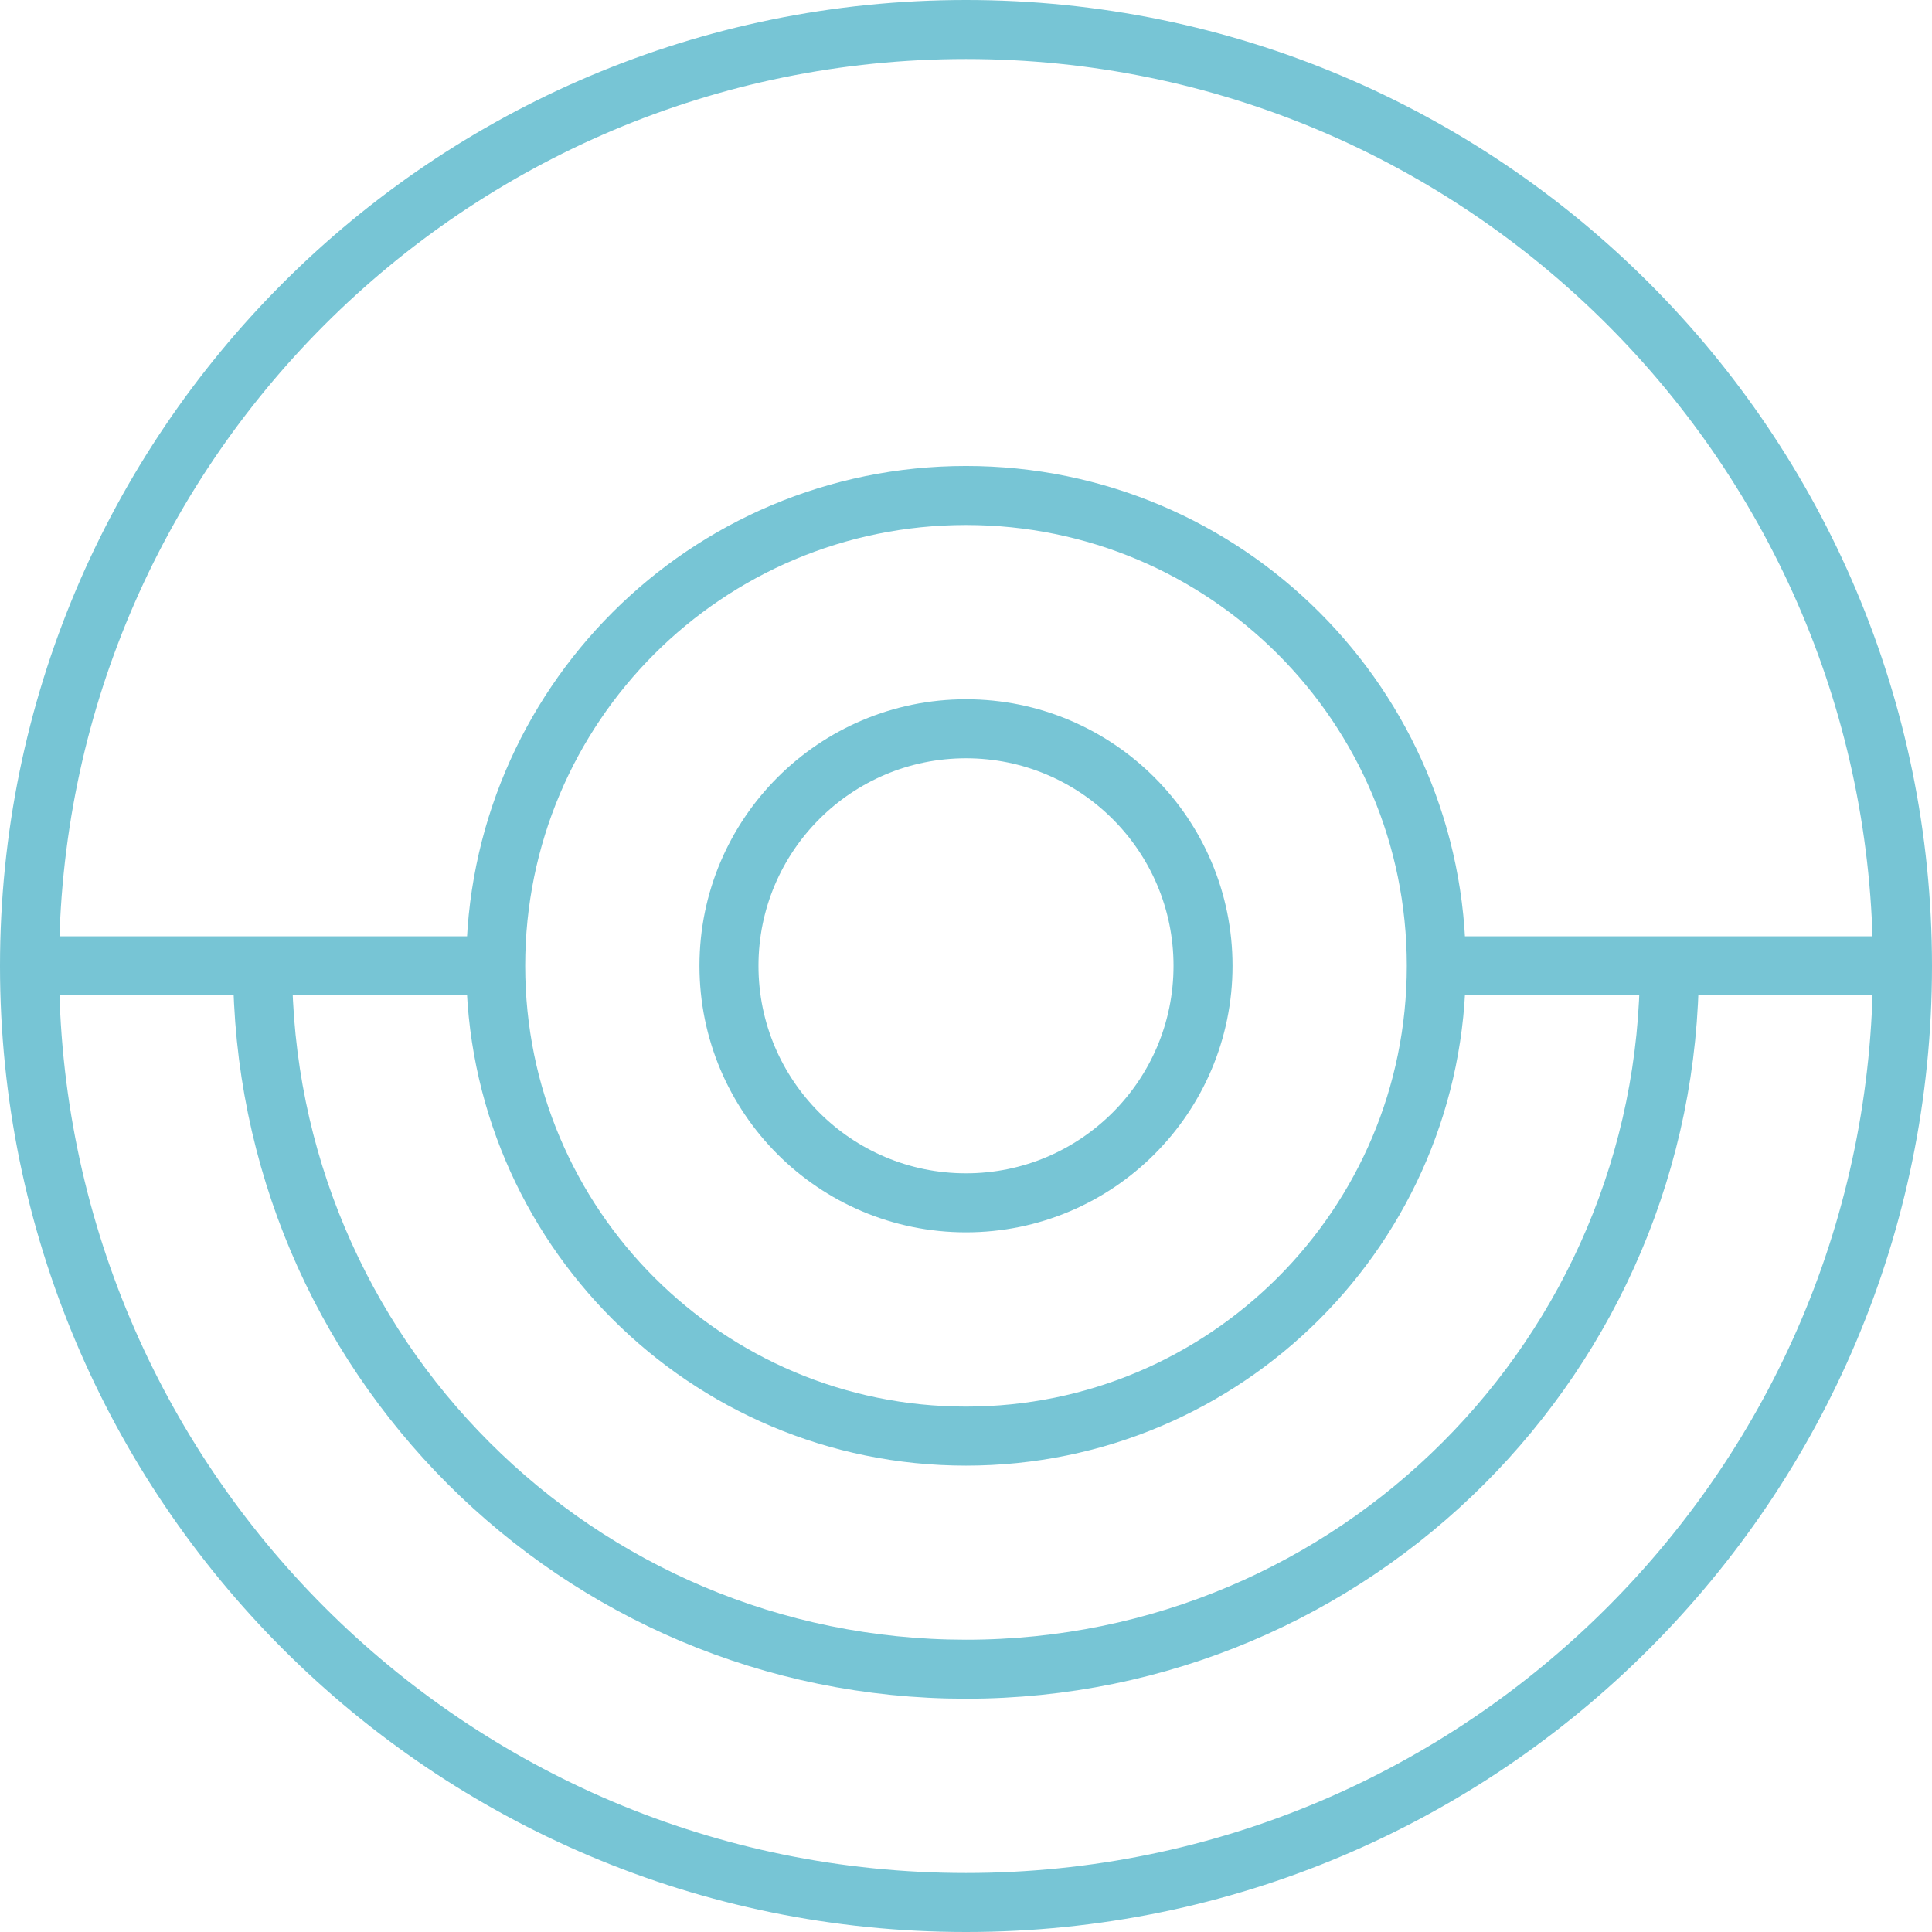
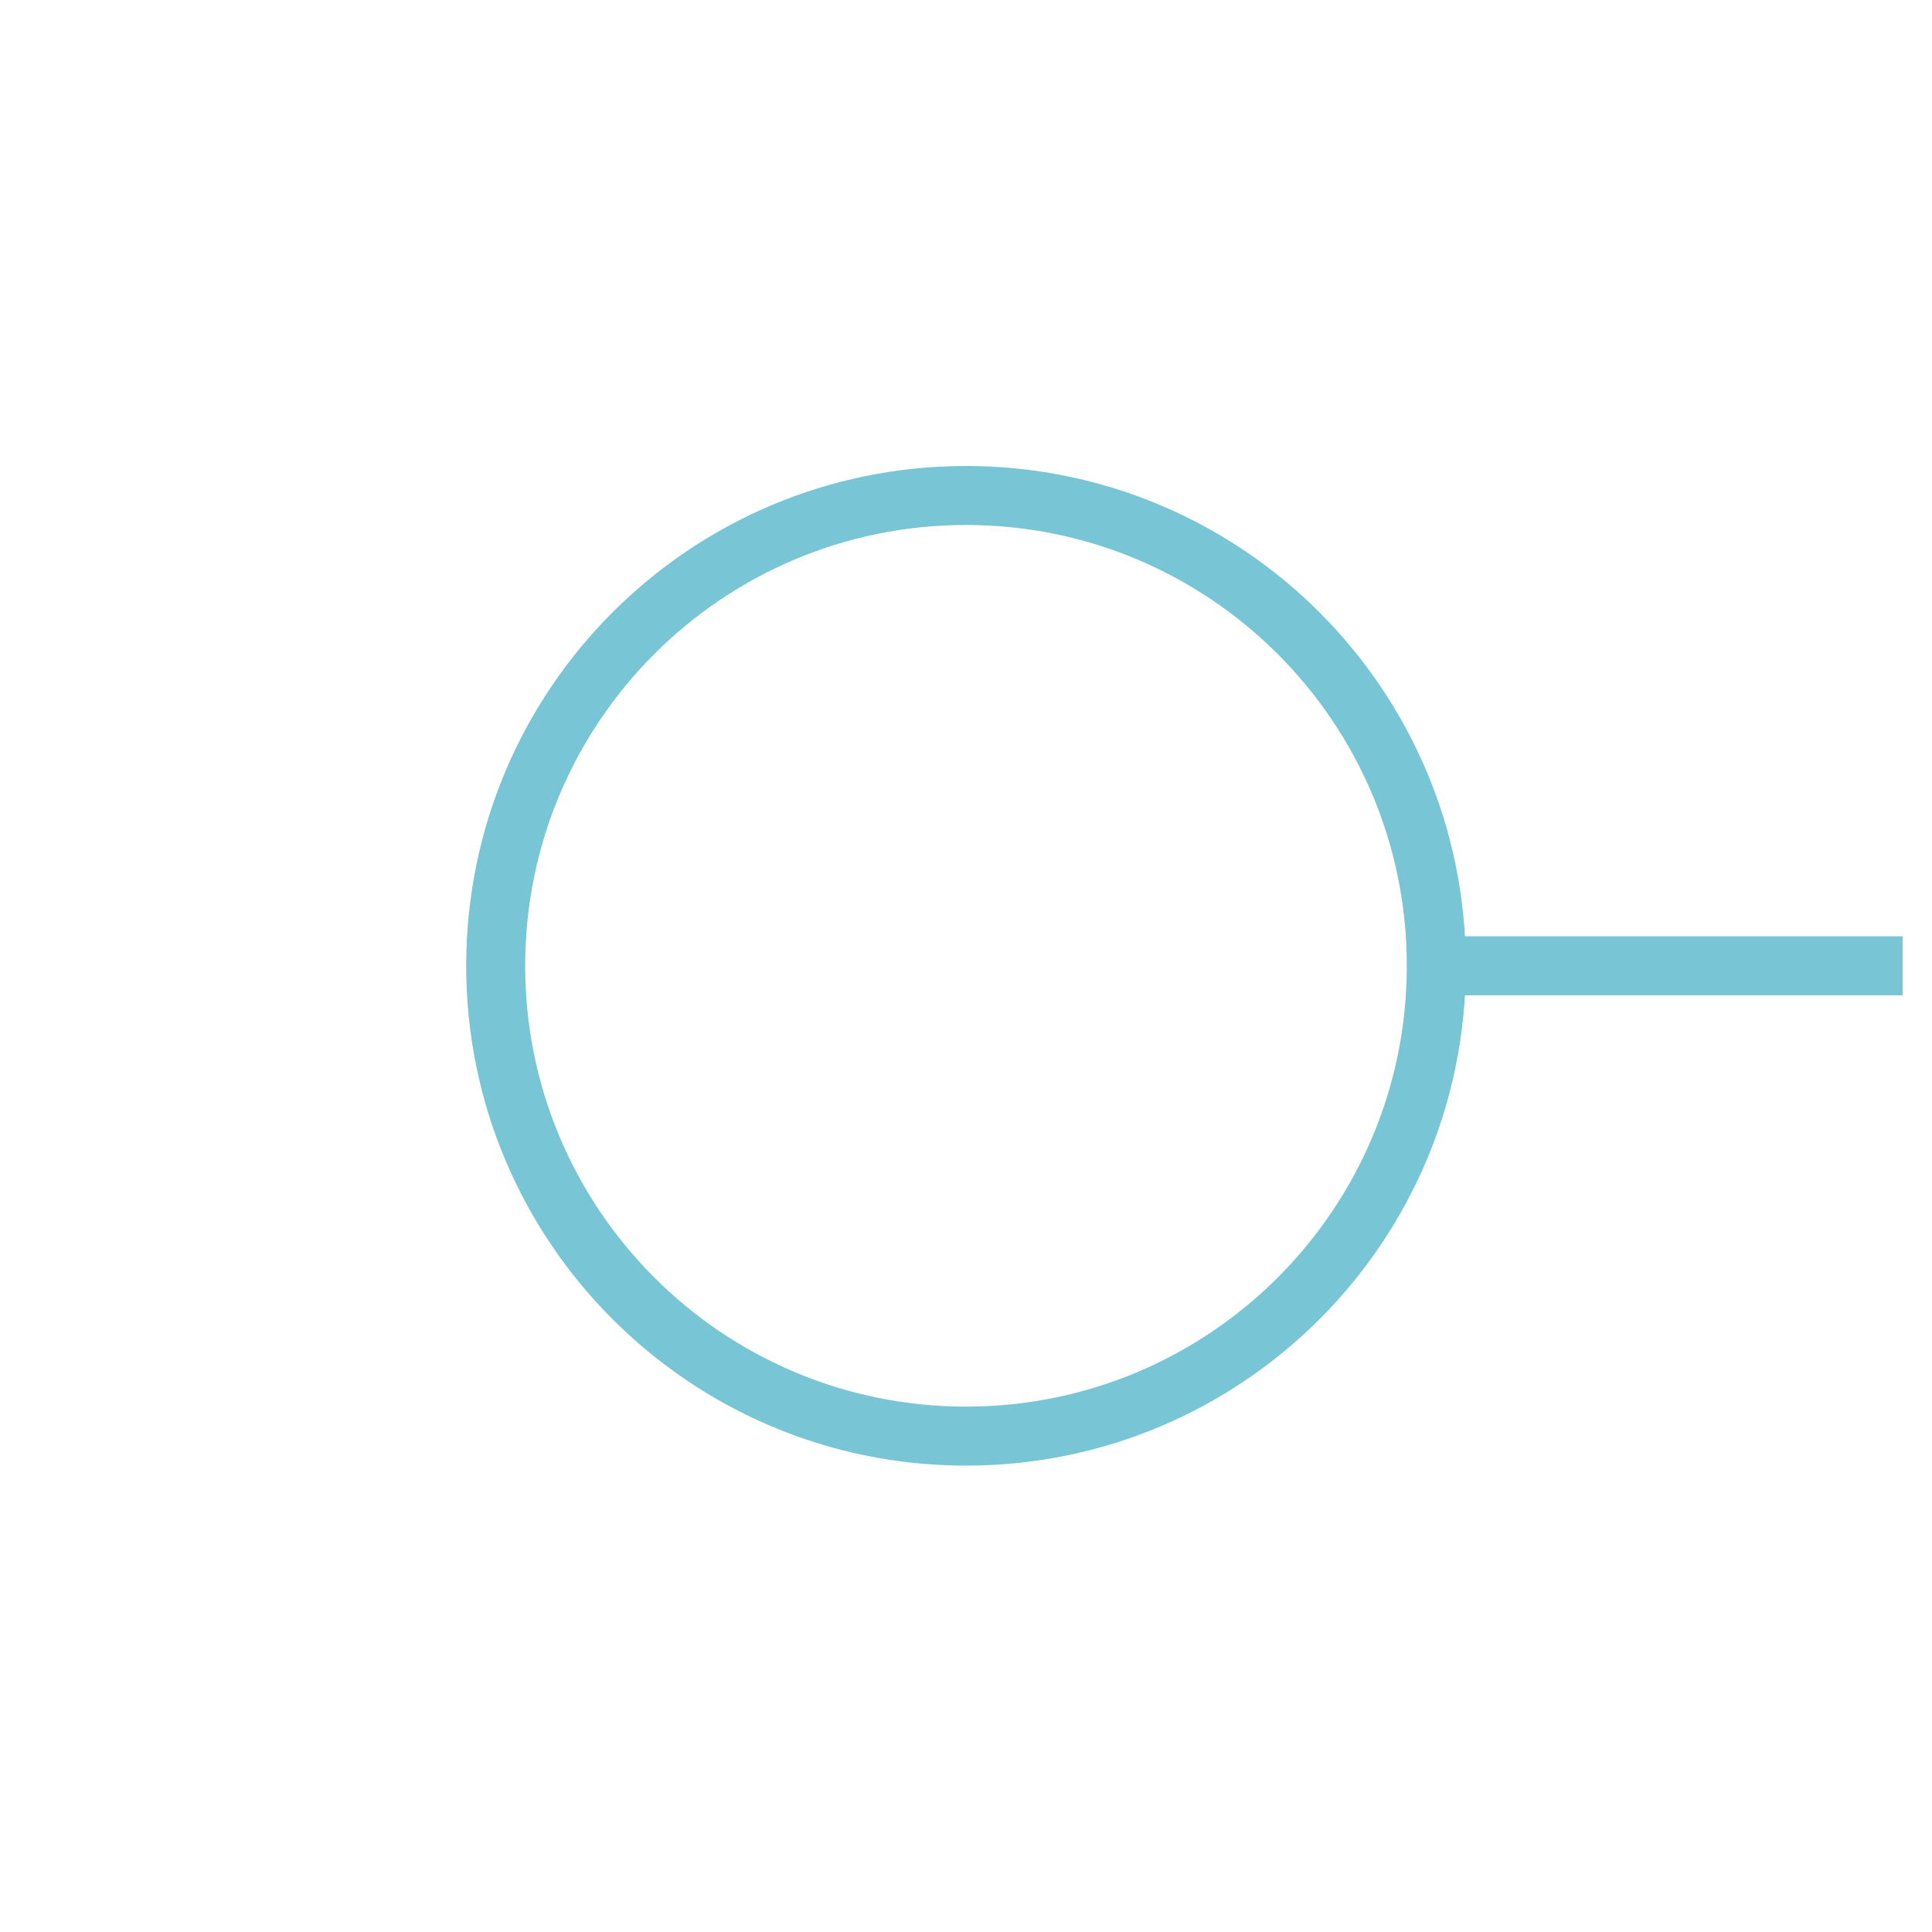
<svg xmlns="http://www.w3.org/2000/svg" id="Isolation_Mode" version="1.1" viewBox="0 0 98.22 98.22">
  <g id="abstract_8">
-     <path id="path_29" d="M49.11,96.72C22.81,96.72,1.5,75.4,1.5,49.11S22.82,1.5,49.11,1.5s47.61,21.32,47.61,47.61-21.32,47.61-47.61,47.61Z" fill="none" stroke="#77c5d5" stroke-miterlimit="10" stroke-width="3" />
    <path id="path_30" d="M49.11,73.01c-13.2,0-23.91-10.7-23.91-23.91s10.7-23.91,23.91-23.91,23.91,10.7,23.91,23.91-10.7,23.91-23.91,23.91Z" fill="none" stroke="#77c5d5" stroke-miterlimit="10" stroke-width="3" />
-     <path id="path_31" d="M49.11,61.15c-6.66,0-12.05-5.4-12.05-12.05s5.4-12.05,12.05-12.05,12.05,5.4,12.05,12.05-5.4,12.05-12.05,12.05Z" fill="none" stroke="#77c5d5" stroke-miterlimit="10" stroke-width="3" />
    <path id="path_32" d="M73.02,49.1h23.71" fill="none" stroke="#77c5d5" stroke-miterlimit="10" stroke-width="3" />
-     <path id="path_33" d="M25.2,49.1H1.49" fill="none" stroke="#77c5d5" stroke-miterlimit="10" stroke-width="3" />
-     <path id="path_34" d="M84.87,49.1c0,19.75-16.01,35.76-35.76,35.76S13.35,68.85,13.35,49.1" fill="none" stroke="#77c5d5" stroke-miterlimit="10" stroke-width="3" />
  </g>
</svg>